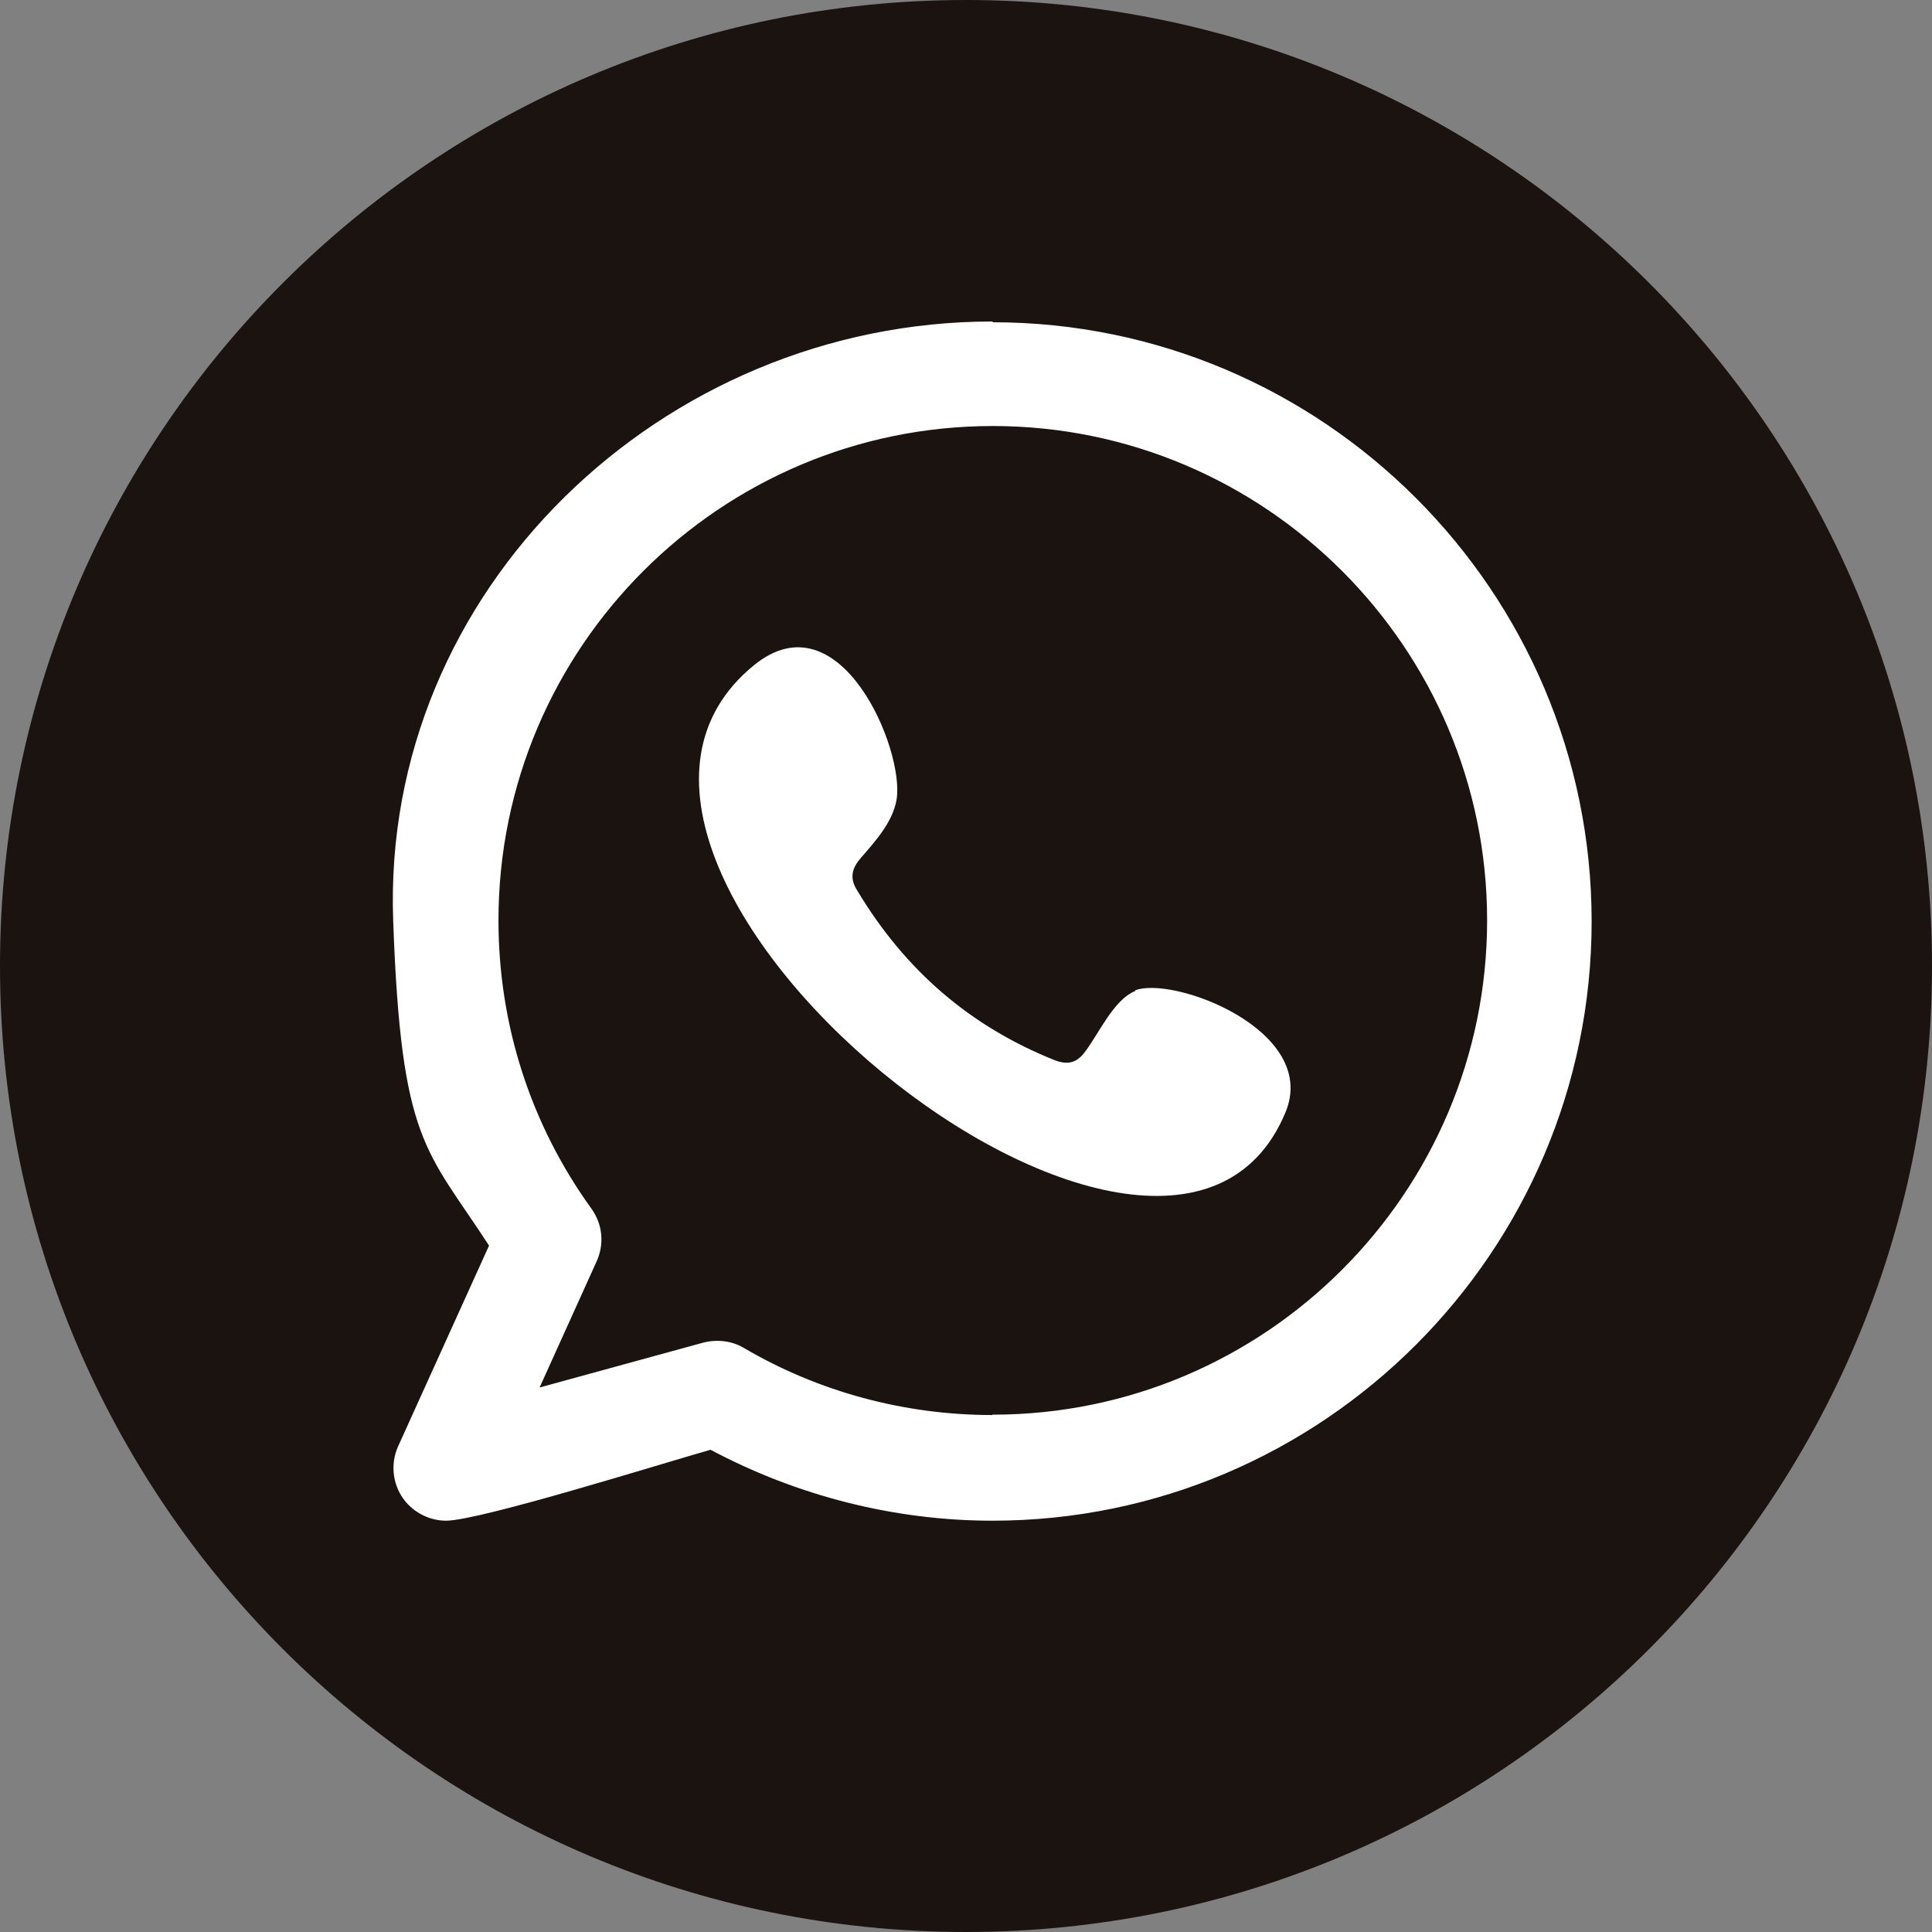
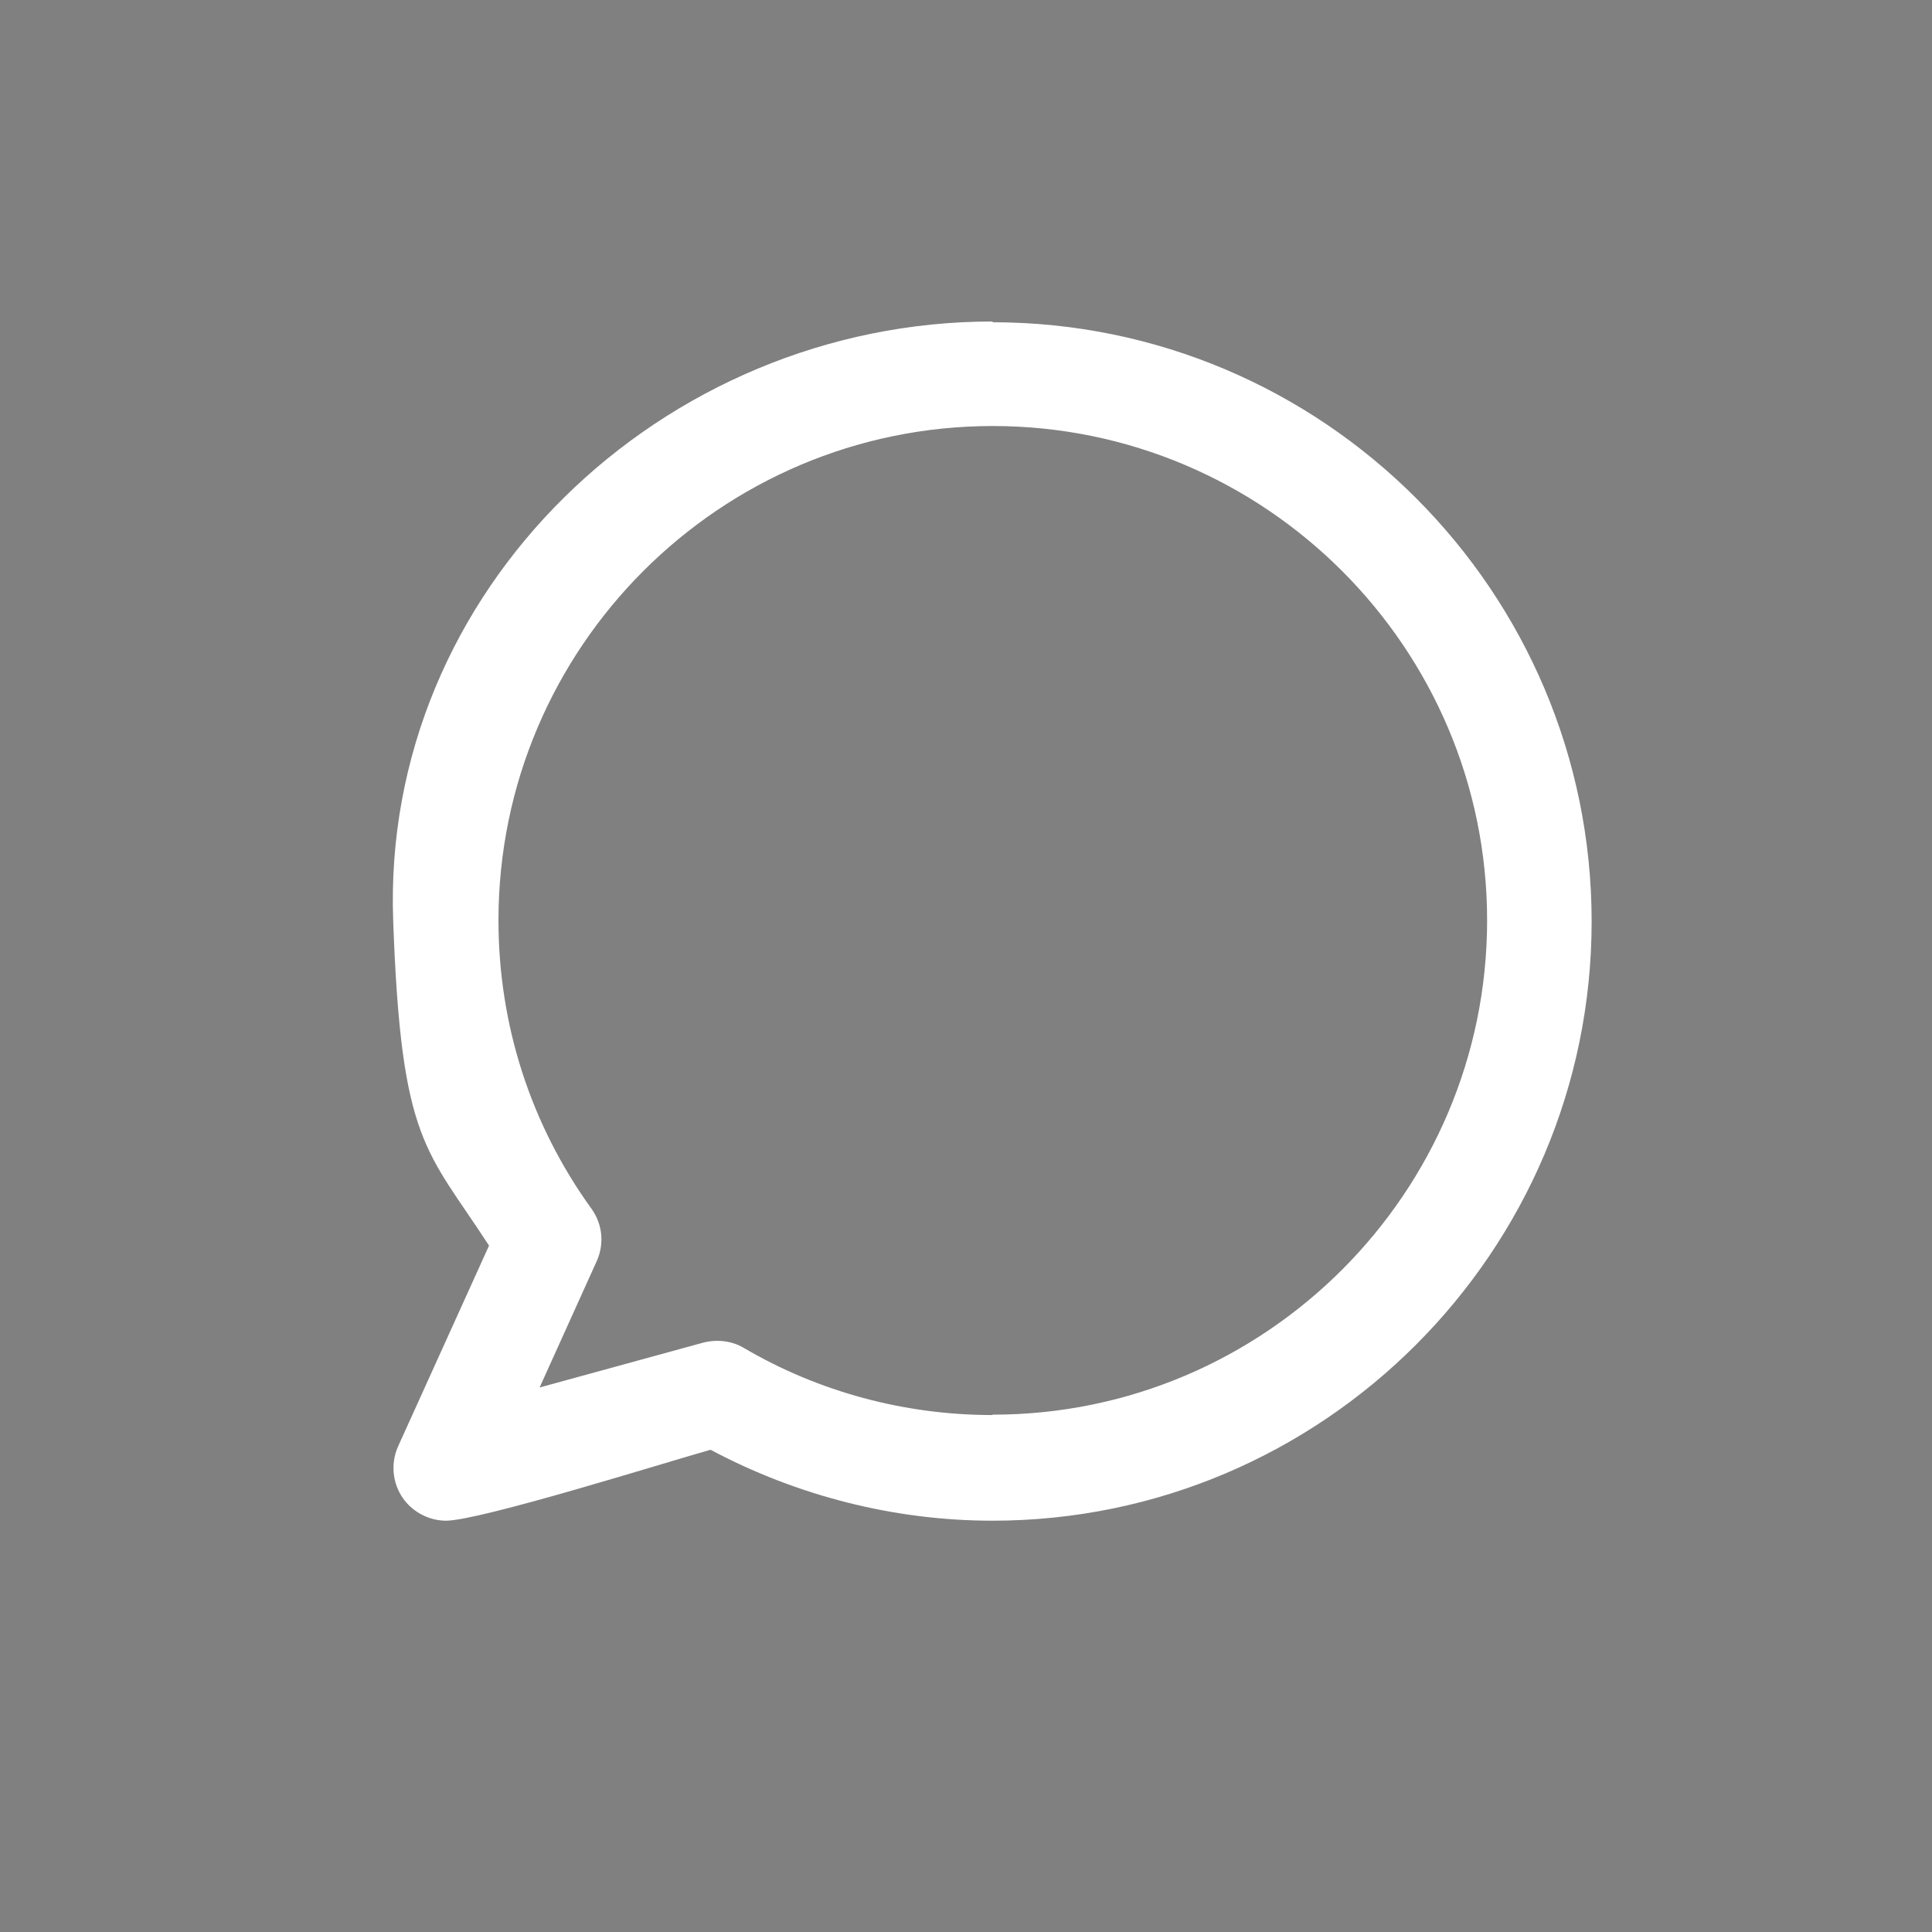
<svg xmlns="http://www.w3.org/2000/svg" version="1.1" viewBox="0 0 512 512">
  <rect x="0" y="0" width="512" height="512" fill="#808080" stroke="none" />
  <defs>
    <style> .cls-1 { fill: #1b1310; } .cls-1, .cls-2 { fill-rule: evenodd; } .cls-2 { fill: #fff; } </style>
  </defs>
  <g>
    <g id="_Слой_1" data-name="Слой_1">
      <g id="_Слой_1-2" data-name="_Слой_1" image-rendering="optimizeQuality" shape-rendering="geometricPrecision" text-rendering="geometricPrecision">
        <g id="Layer_x5F_1">
          <g id="_1639418321040">
-             <path class="cls-1" d="M256,0C397.4,0,512,114.6,512,256s-114.6,256-256,256S0,397.4,0,256,114.6,0,256,0Z" />
            <g>
              <path class="cls-2" d="M263,375c-23.2,0-46-6.1-65.9-17.8-3.2-1.9-7.1-2.3-10.7-1.4l-43.4,11.9,15.1-33.4c2.1-4.6,1.6-9.8-1.3-13.9-16.2-22.4-24.7-48.9-24.7-76.5,0-72.3,58.8-131,131-131s131,58.8,131,131-58.8,131-131,131h-.1ZM263,85.2c-87.5,0-162,71.2-158.8,158.8,2.1,58.9,8.7,60.4,25.4,86.1l-24.1,53.2c-2.2,4.9-1.4,10.7,2.1,14.8,2.7,3.1,6.6,4.9,10.6,4.9,8.9,0,57.7-15.3,70.1-18.8,22.9,12.2,48.7,18.8,74.7,18.8,87.5,0,158.8-71.3,158.8-158.8s-71.2-158.8-158.8-158.8h.1Z" />
-               <path class="cls-2" d="M300.9,262.6c-6,2.4-9.9,11.9-13.8,16.7-2,2.4-4.3,2.9-7.5,1.7-22.6-9-39.8-24-52.3-44.8-2.1-3.2-1.8-5.8.8-8.8,3.8-4.4,8.5-9.5,9.5-15.5,2.2-13.2-15-54.2-37.8-35.6-65.5,53.4,109.3,195,140.9,118.4,8.9-21.7-30-36.3-40-32.2h.2Z" />
            </g>
          </g>
        </g>
      </g>
    </g>
  </g>
</svg>